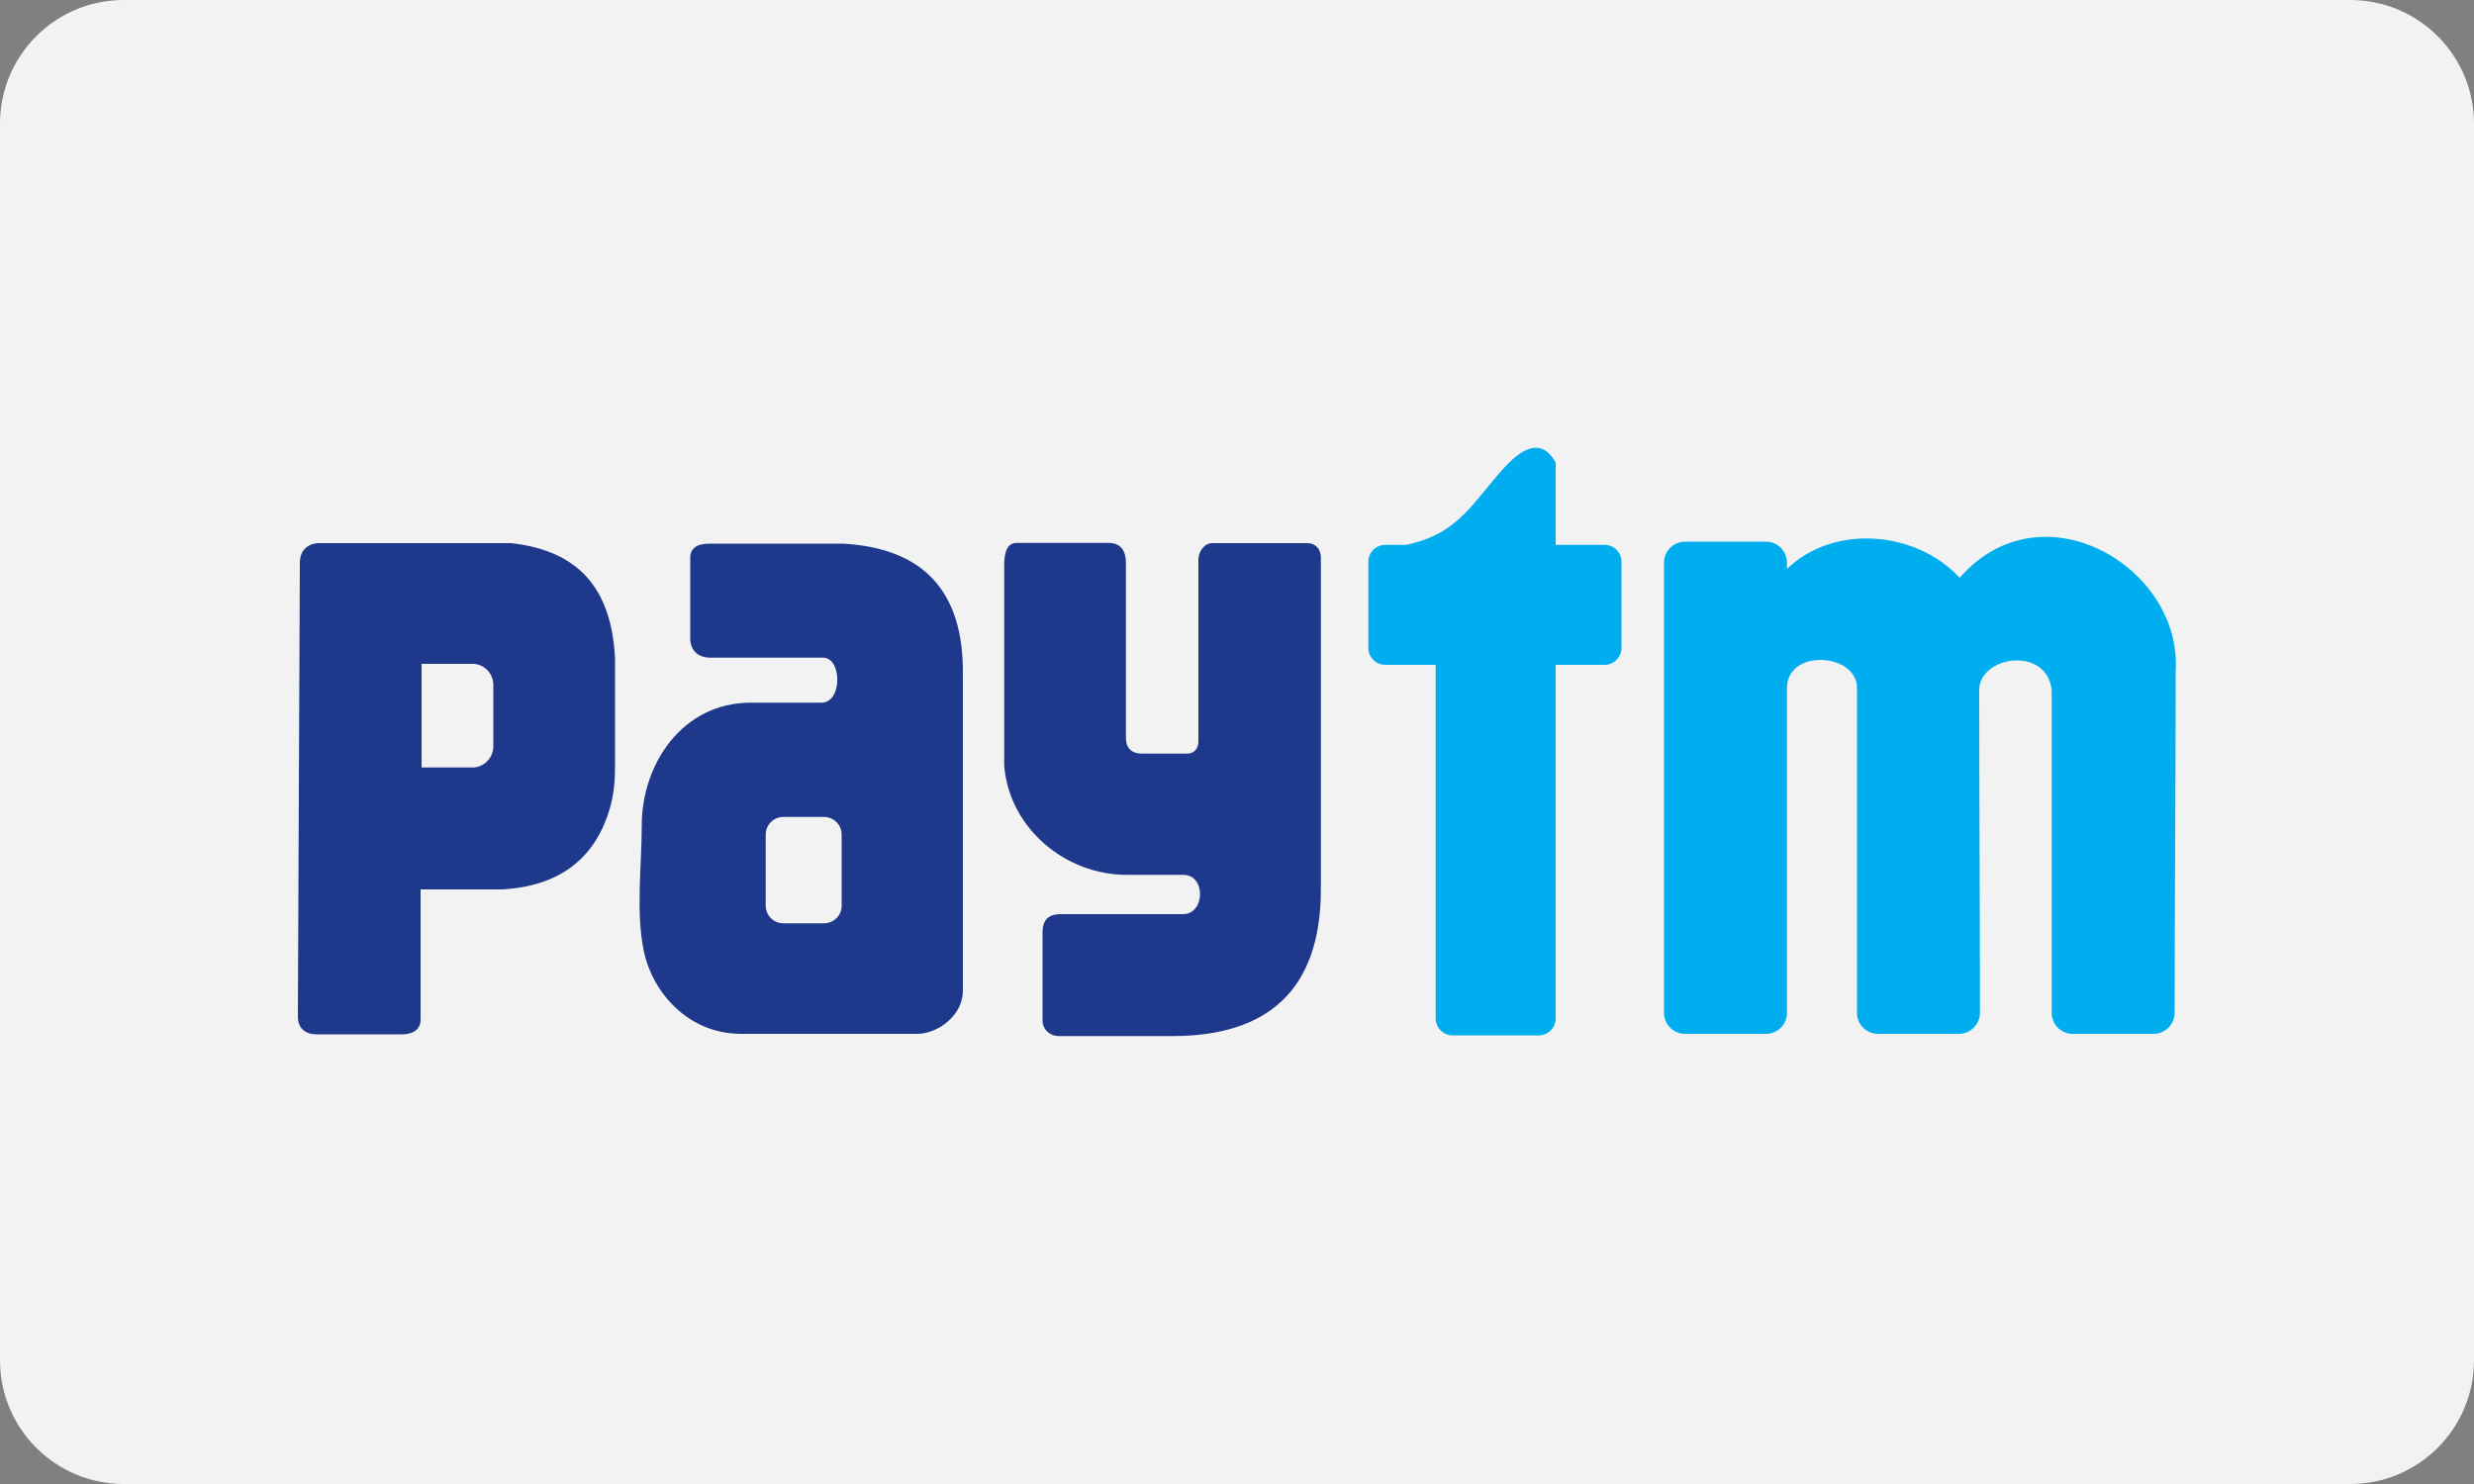
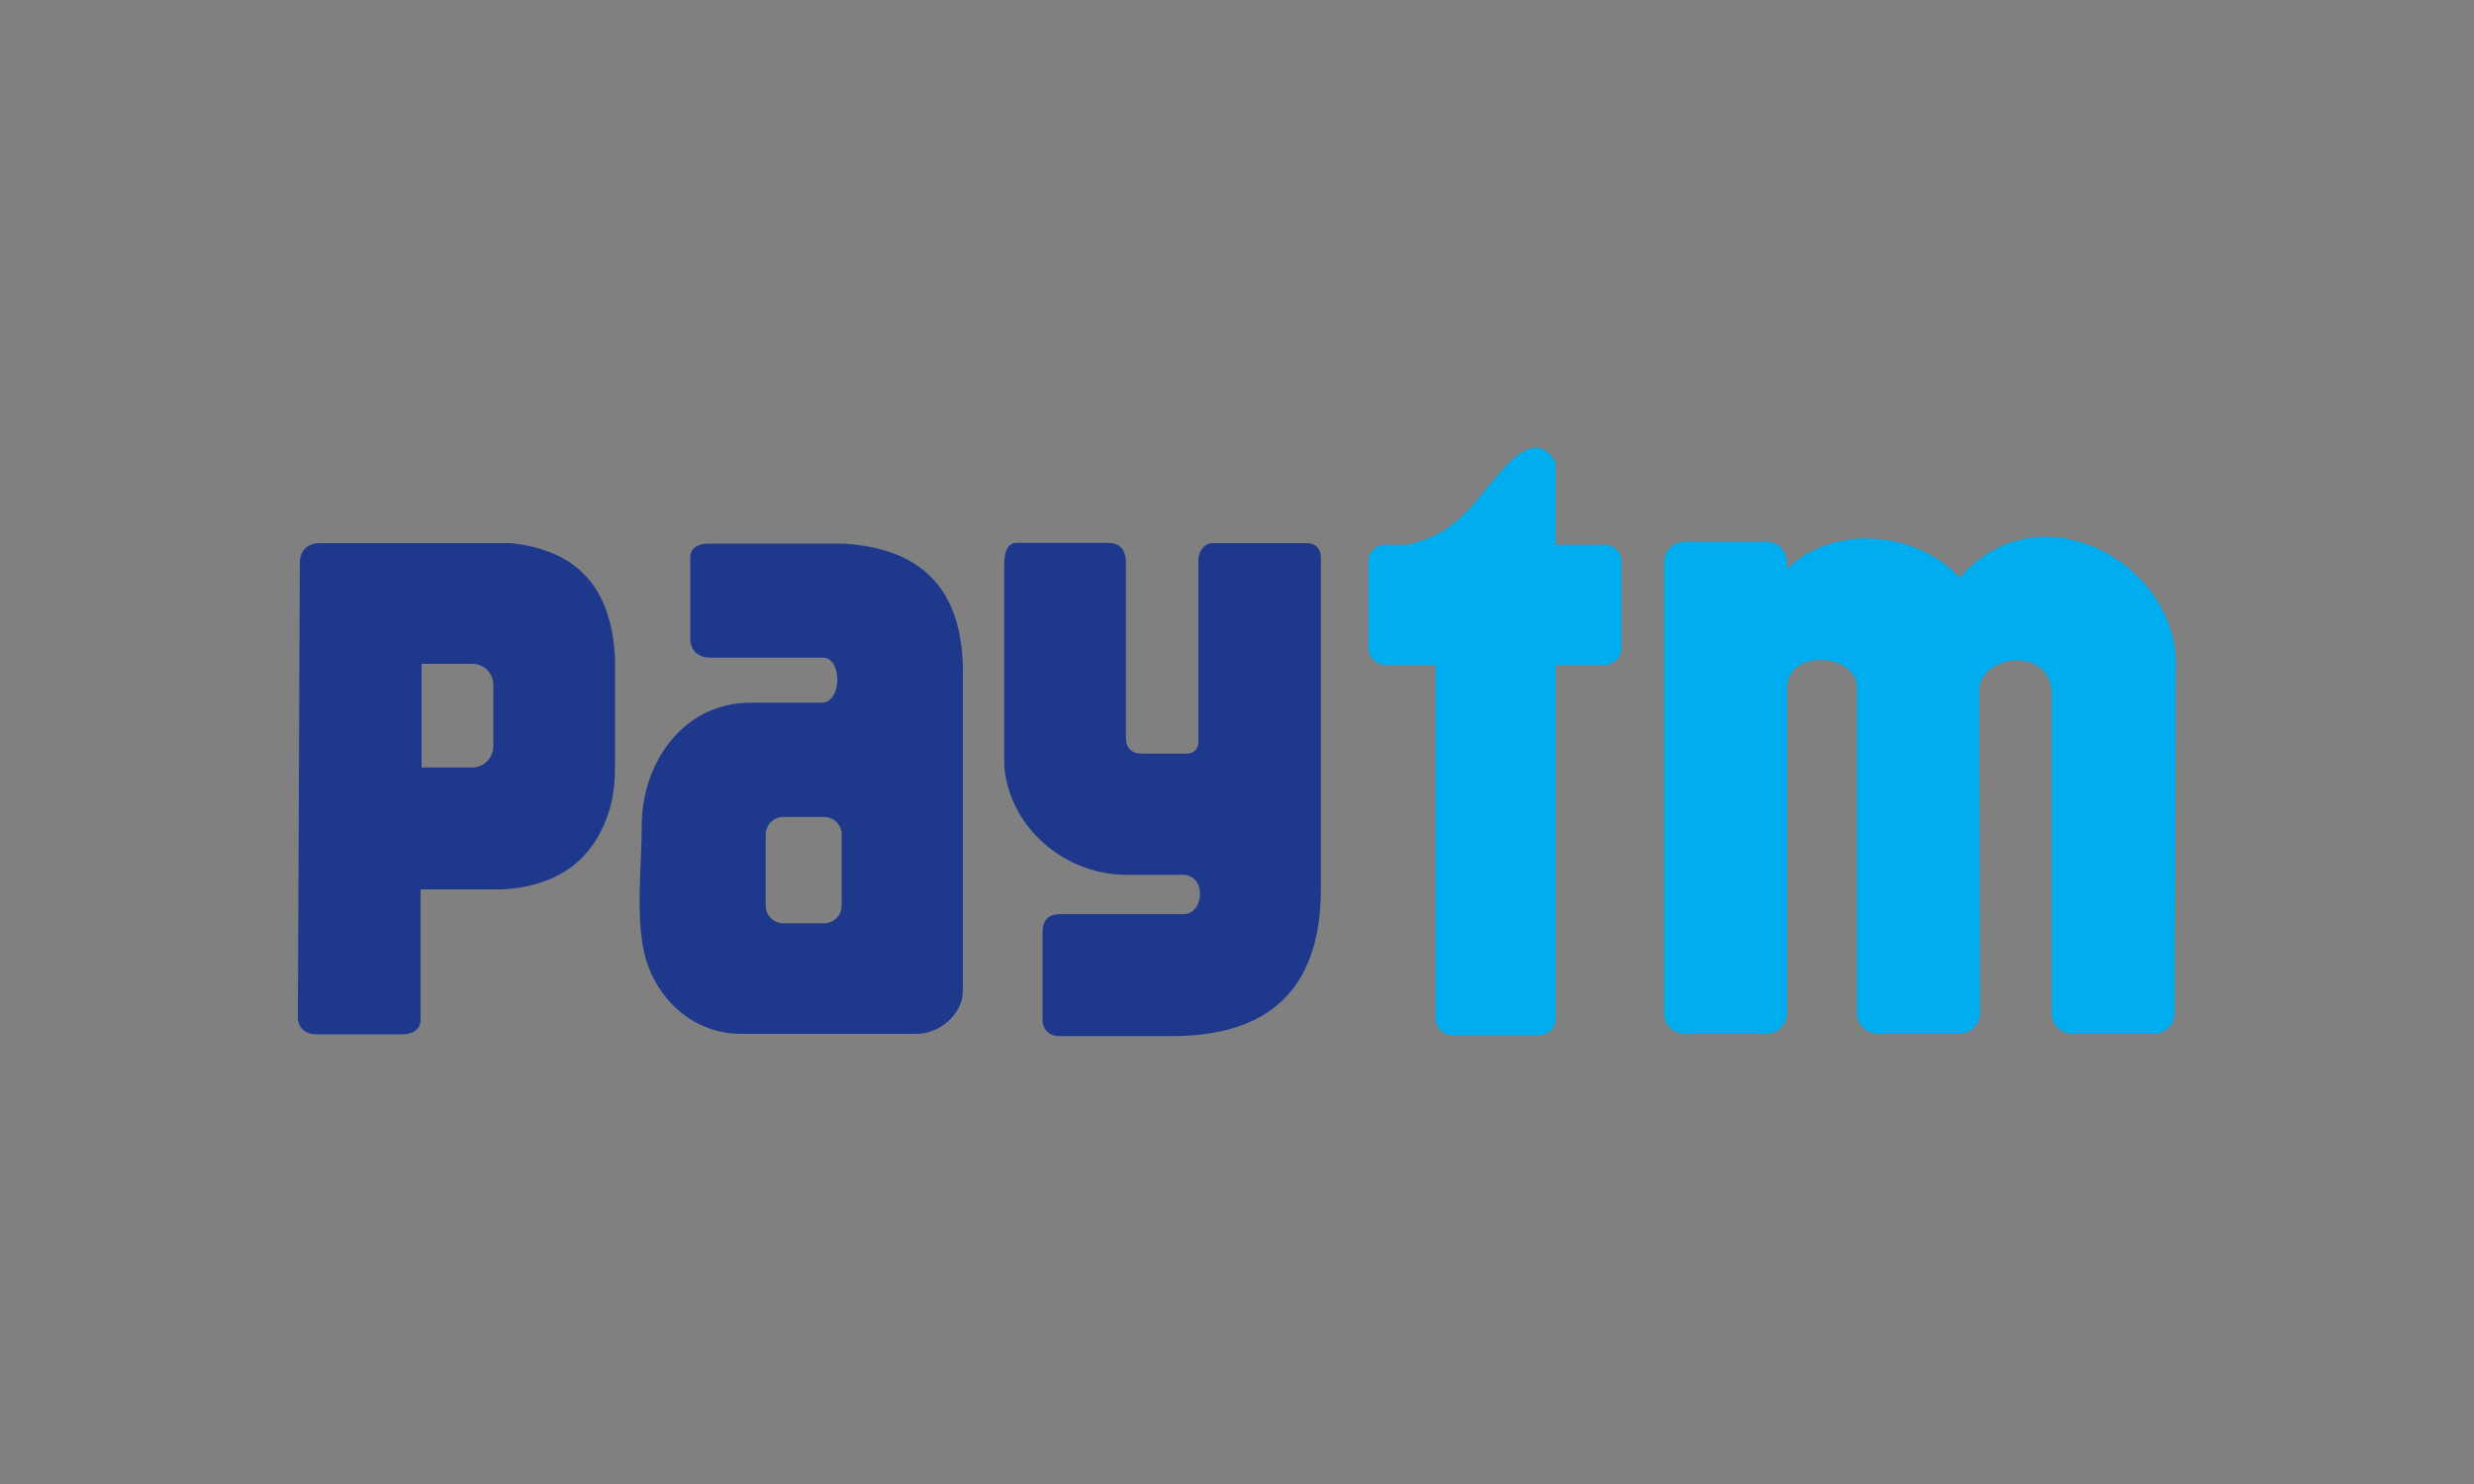
<svg xmlns="http://www.w3.org/2000/svg" version="1.1" id="Layer_1" x="0px" y="0px" viewBox="0 0 100 60" style="enable-background:new 0 0 100 60;" xml:space="preserve">
  <rect x="0" y="0" width="100" height="60" fill="#808080" stroke="none" />
  <style type="text/css">
	.st0{fill:#F2F2F2;}
	.st1{fill-rule:evenodd;clip-rule:evenodd;fill:#1E398C;}
	.st2{fill-rule:evenodd;clip-rule:evenodd;fill:#00ADEE;}
	.st3{fill:#4285F4;}
	.st4{fill:#34A853;}
	.st5{fill:#FABB05;}
	.st6{fill:#E94235;}
	.st7{fill:#1E398C;}
	.st8{fill:#0066B2;}
	.st9{fill:#F5F5F5;}
	.st10{fill:#F9A533;}
	.st11{fill:#E6E6E6;}
	.st12{fill-rule:evenodd;clip-rule:evenodd;fill:#FBB231;}
	.st13{fill-rule:evenodd;clip-rule:evenodd;fill:#EC1B2E;}
	.st14{fill-rule:evenodd;clip-rule:evenodd;fill:#FFFFFF;}
	.st15{fill:#FFFFFF;}
	.st16{fill:#008000;}
	.st17{fill:#4D4D4D;}
</style>
  <g>
-     <path class="st0" d="M95,60H5c-2.76,0-5-2.24-5-5V5c0-2.76,2.24-5,5-5h90c2.76,0,5,2.24,5,5v50C100,57.76,97.76,60,95,60z" />
    <g>
      <g>
        <path class="st1" d="M12.12,22.75c0-0.53,0.36-0.79,0.79-0.79h7.75c2.38,0.27,4.04,1.48,4.2,4.66v4.3c0,0.64-0.04,1.18-0.22,1.8     c-0.62,2.07-2.1,3.1-4.31,3.24H17c0,1.76,0,3.51,0,5.27c0,0.4-0.33,0.59-0.73,0.59c-1.16,0-2.33,0-3.49,0     c-0.42,0-0.74-0.24-0.74-0.71L12.12,22.75L12.12,22.75z M17.04,26.84h2.06c0.46,0,0.84,0.38,0.84,0.85v2.49     c0,0.46-0.38,0.85-0.84,0.85h-2.06V26.84L17.04,26.84z" />
        <path class="st1" d="M28.67,21.98h5.41c3.17,0.18,4.88,1.85,4.84,5.3v12.78c0,0.99-1,1.74-1.86,1.74h-7.1     c-2.15,0-3.58-1.68-3.93-3.32c-0.34-1.58-0.09-3.49-0.09-5.11c0-2.49,1.65-4.96,4.4-4.96h2.89c0.84-0.04,0.8-1.88,0-1.82h-4.51     c-0.46,0-0.78-0.24-0.82-0.71c0-1.12,0-2.23,0-3.35C27.91,22.11,28.26,21.98,28.67,21.98L28.67,21.98z M31.66,33.03h1.65     c0.39,0,0.71,0.32,0.71,0.71v2.88c0,0.39-0.32,0.71-0.71,0.71h-1.65c-0.39,0-0.71-0.32-0.71-0.71v-2.88     C30.95,33.35,31.27,33.03,31.66,33.03L31.66,33.03z" />
        <path class="st1" d="M40.59,22.88v8.07c0.2,2.53,2.47,4.42,4.94,4.42h2.29c0.94,0,0.89,1.59,0,1.59h-4.95     c-0.54,0-0.73,0.28-0.73,0.75v3.55c0,0.36,0.29,0.63,0.67,0.63h4.58c3.82,0,6-1.83,6-5.94V22.57c0-0.44-0.28-0.61-0.54-0.61H49     c-0.35,0-0.56,0.38-0.56,0.67v7.34c0,0.31-0.18,0.5-0.46,0.5h-1.82c-0.42,0-0.65-0.23-0.65-0.63v-7.08     c0-0.47-0.19-0.81-0.71-0.81c-1.23,0-2.46,0-3.69,0C40.69,21.94,40.59,22.36,40.59,22.88L40.59,22.88z" />
        <path class="st2" d="M55.31,26.2v-3.49c0-0.38,0.31-0.68,0.68-0.68h0.84c2.16-0.45,2.68-1.72,4-3.15     c0.81-0.88,1.53-1.11,2.05-0.18v3.33h1.98c0.38,0,0.68,0.31,0.68,0.68v3.49c0,0.37-0.31,0.68-0.68,0.68h-1.98v14.3     c0,0.38-0.31,0.68-0.68,0.68h-3.49c-0.37,0-0.68-0.31-0.68-0.68v-14.3h-2.04C55.62,26.88,55.31,26.57,55.31,26.2L55.31,26.2z" />
        <path class="st2" d="M80.03,40.95c0,0.47-0.39,0.85-0.85,0.85h-3.27c-0.47,0-0.85-0.38-0.85-0.85V30.79v-2.96     c0.03-1.42-2.83-1.64-2.83,0v13.12c0,0.47-0.38,0.85-0.85,0.85h-3.27c-0.47,0-0.85-0.38-0.85-0.85v-18.2     c0-0.47,0.38-0.85,0.85-0.85h3.27c0.47,0,0.85,0.38,0.85,0.85v0.25c1.91-1.83,5.22-1.54,6.98,0.36c3.32-3.8,9-0.42,8.73,3.76     c0,4.61-0.04,9.18-0.04,13.83c0,0.47-0.39,0.85-0.85,0.85h-3.27c-0.47,0-0.85-0.38-0.85-0.85c0-4.41,0-8.71,0-13.04     c-0.19-1.82-2.94-1.39-2.93,0C80,32.25,80.03,36.58,80.03,40.95L80.03,40.95z" />
      </g>
    </g>
  </g>
</svg>